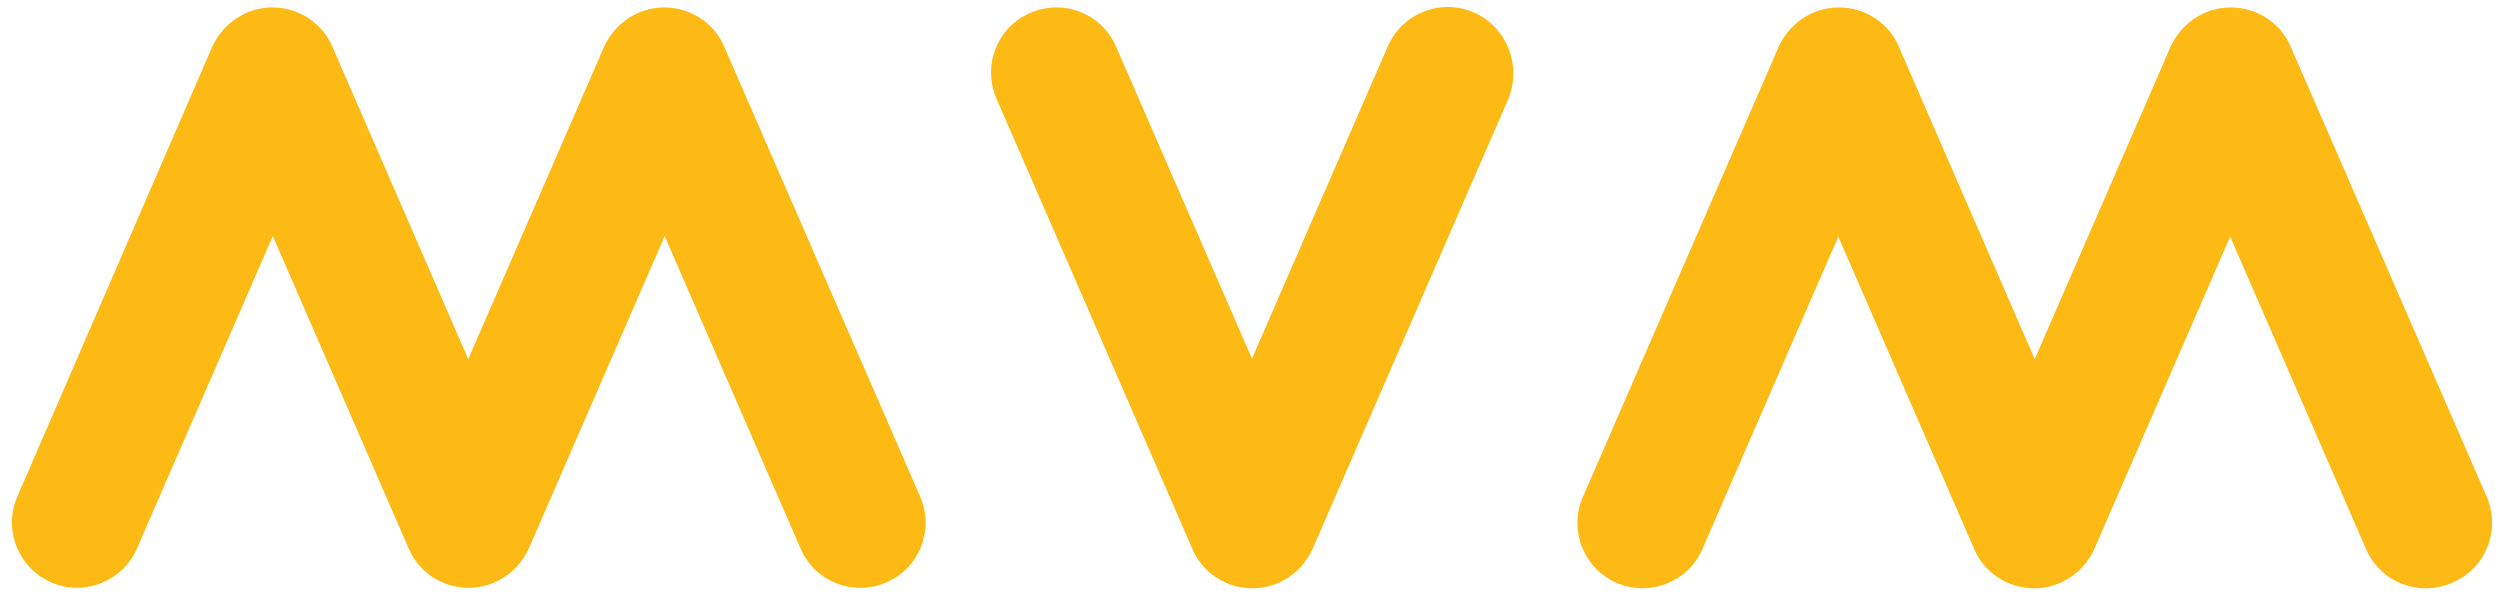
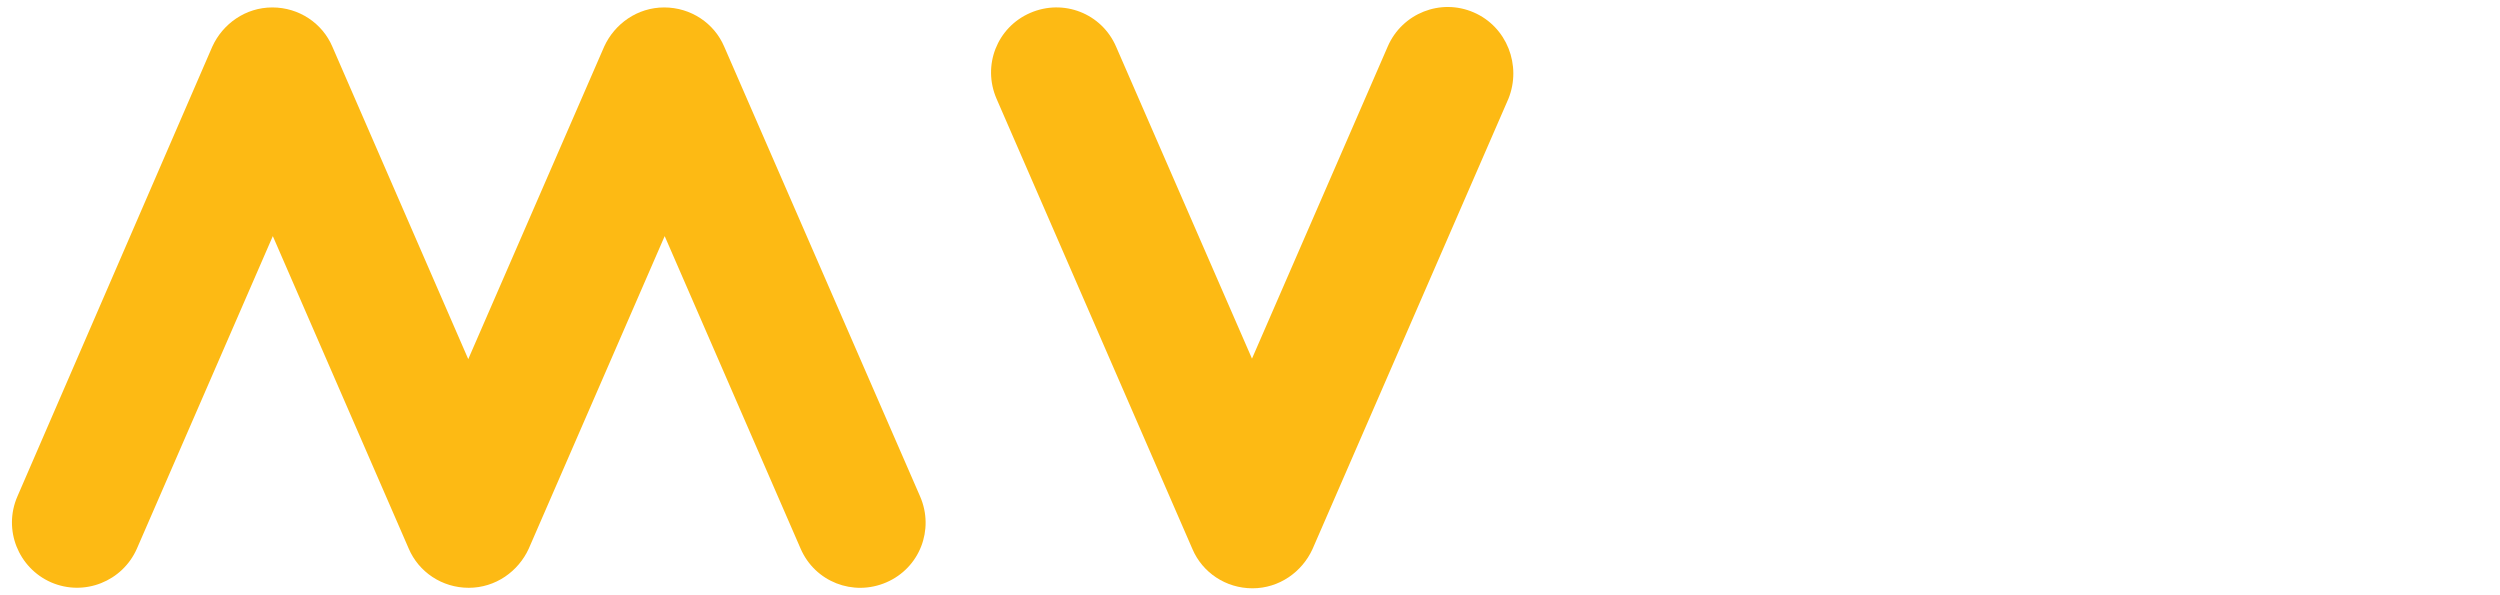
<svg xmlns="http://www.w3.org/2000/svg" version="1.1" x="0px" y="0px" viewBox="0 0 504 120" style="enable-background:new 0 0 504 120;" xml:space="preserve">
  <style type="text/css">
	.st0{fill:#FDBA14;}
</style>
  <g id="BG">
</g>
  <g id="mark">
    <g>
      <path class="st0" d="M146,9.4c-2-4.7-6.7-7.9-12.1-7.9c-5.4,0-10,3.3-12.1,7.9l-27.4,63l-27.4-63c-2-4.7-6.7-7.9-12.1-7.9    c-5.4,0-10,3.3-12.1,7.9L3.5,100.1c-2.9,6.7,0.2,14.4,6.8,17.3c6.7,2.9,14.4-0.2,17.3-6.8l27.4-63l27.4,63c2,4.7,6.7,7.9,12.1,7.9    s10-3.3,12.1-7.9l27.4-63l27.4,63c2.9,6.7,10.6,9.7,17.3,6.8c6.7-2.9,9.7-10.6,6.8-17.3L146,9.4z" />
      <path class="st0" d="M297.1,2.5c-6.7-2.9-14.4,0.2-17.3,6.8l-27.4,63L225,9.4c-2.9-6.7-10.6-9.7-17.3-6.8    c-6.7,2.9-9.7,10.6-6.8,17.3l39.5,90.8c2,4.7,6.7,7.9,12.1,7.9s10-3.3,12.1-7.9l39.5-90.8C306.8,13.2,303.8,5.4,297.1,2.5z" />
-       <path class="st0" d="M501.3,100.1L461.8,9.4c-2-4.7-6.7-7.9-12.1-7.9c-5.4,0-10,3.3-12.1,7.9l-27.4,63l-27.4-63    c-2-4.7-6.7-7.9-12.1-7.9c-5.4,0-10,3.3-12.1,7.9l-39.5,90.8c-2.9,6.7,0.2,14.4,6.8,17.3c6.7,2.9,14.4-0.2,17.3-6.8l27.4-63    l27.4,63c2,4.7,6.7,7.9,12.1,7.9s10-3.3,12.1-7.9l27.4-63l27.4,63c2.9,6.7,10.6,9.7,17.3,6.8C501.2,114.6,504.2,106.8,501.3,100.1    z" />
    </g>
  </g>
</svg>